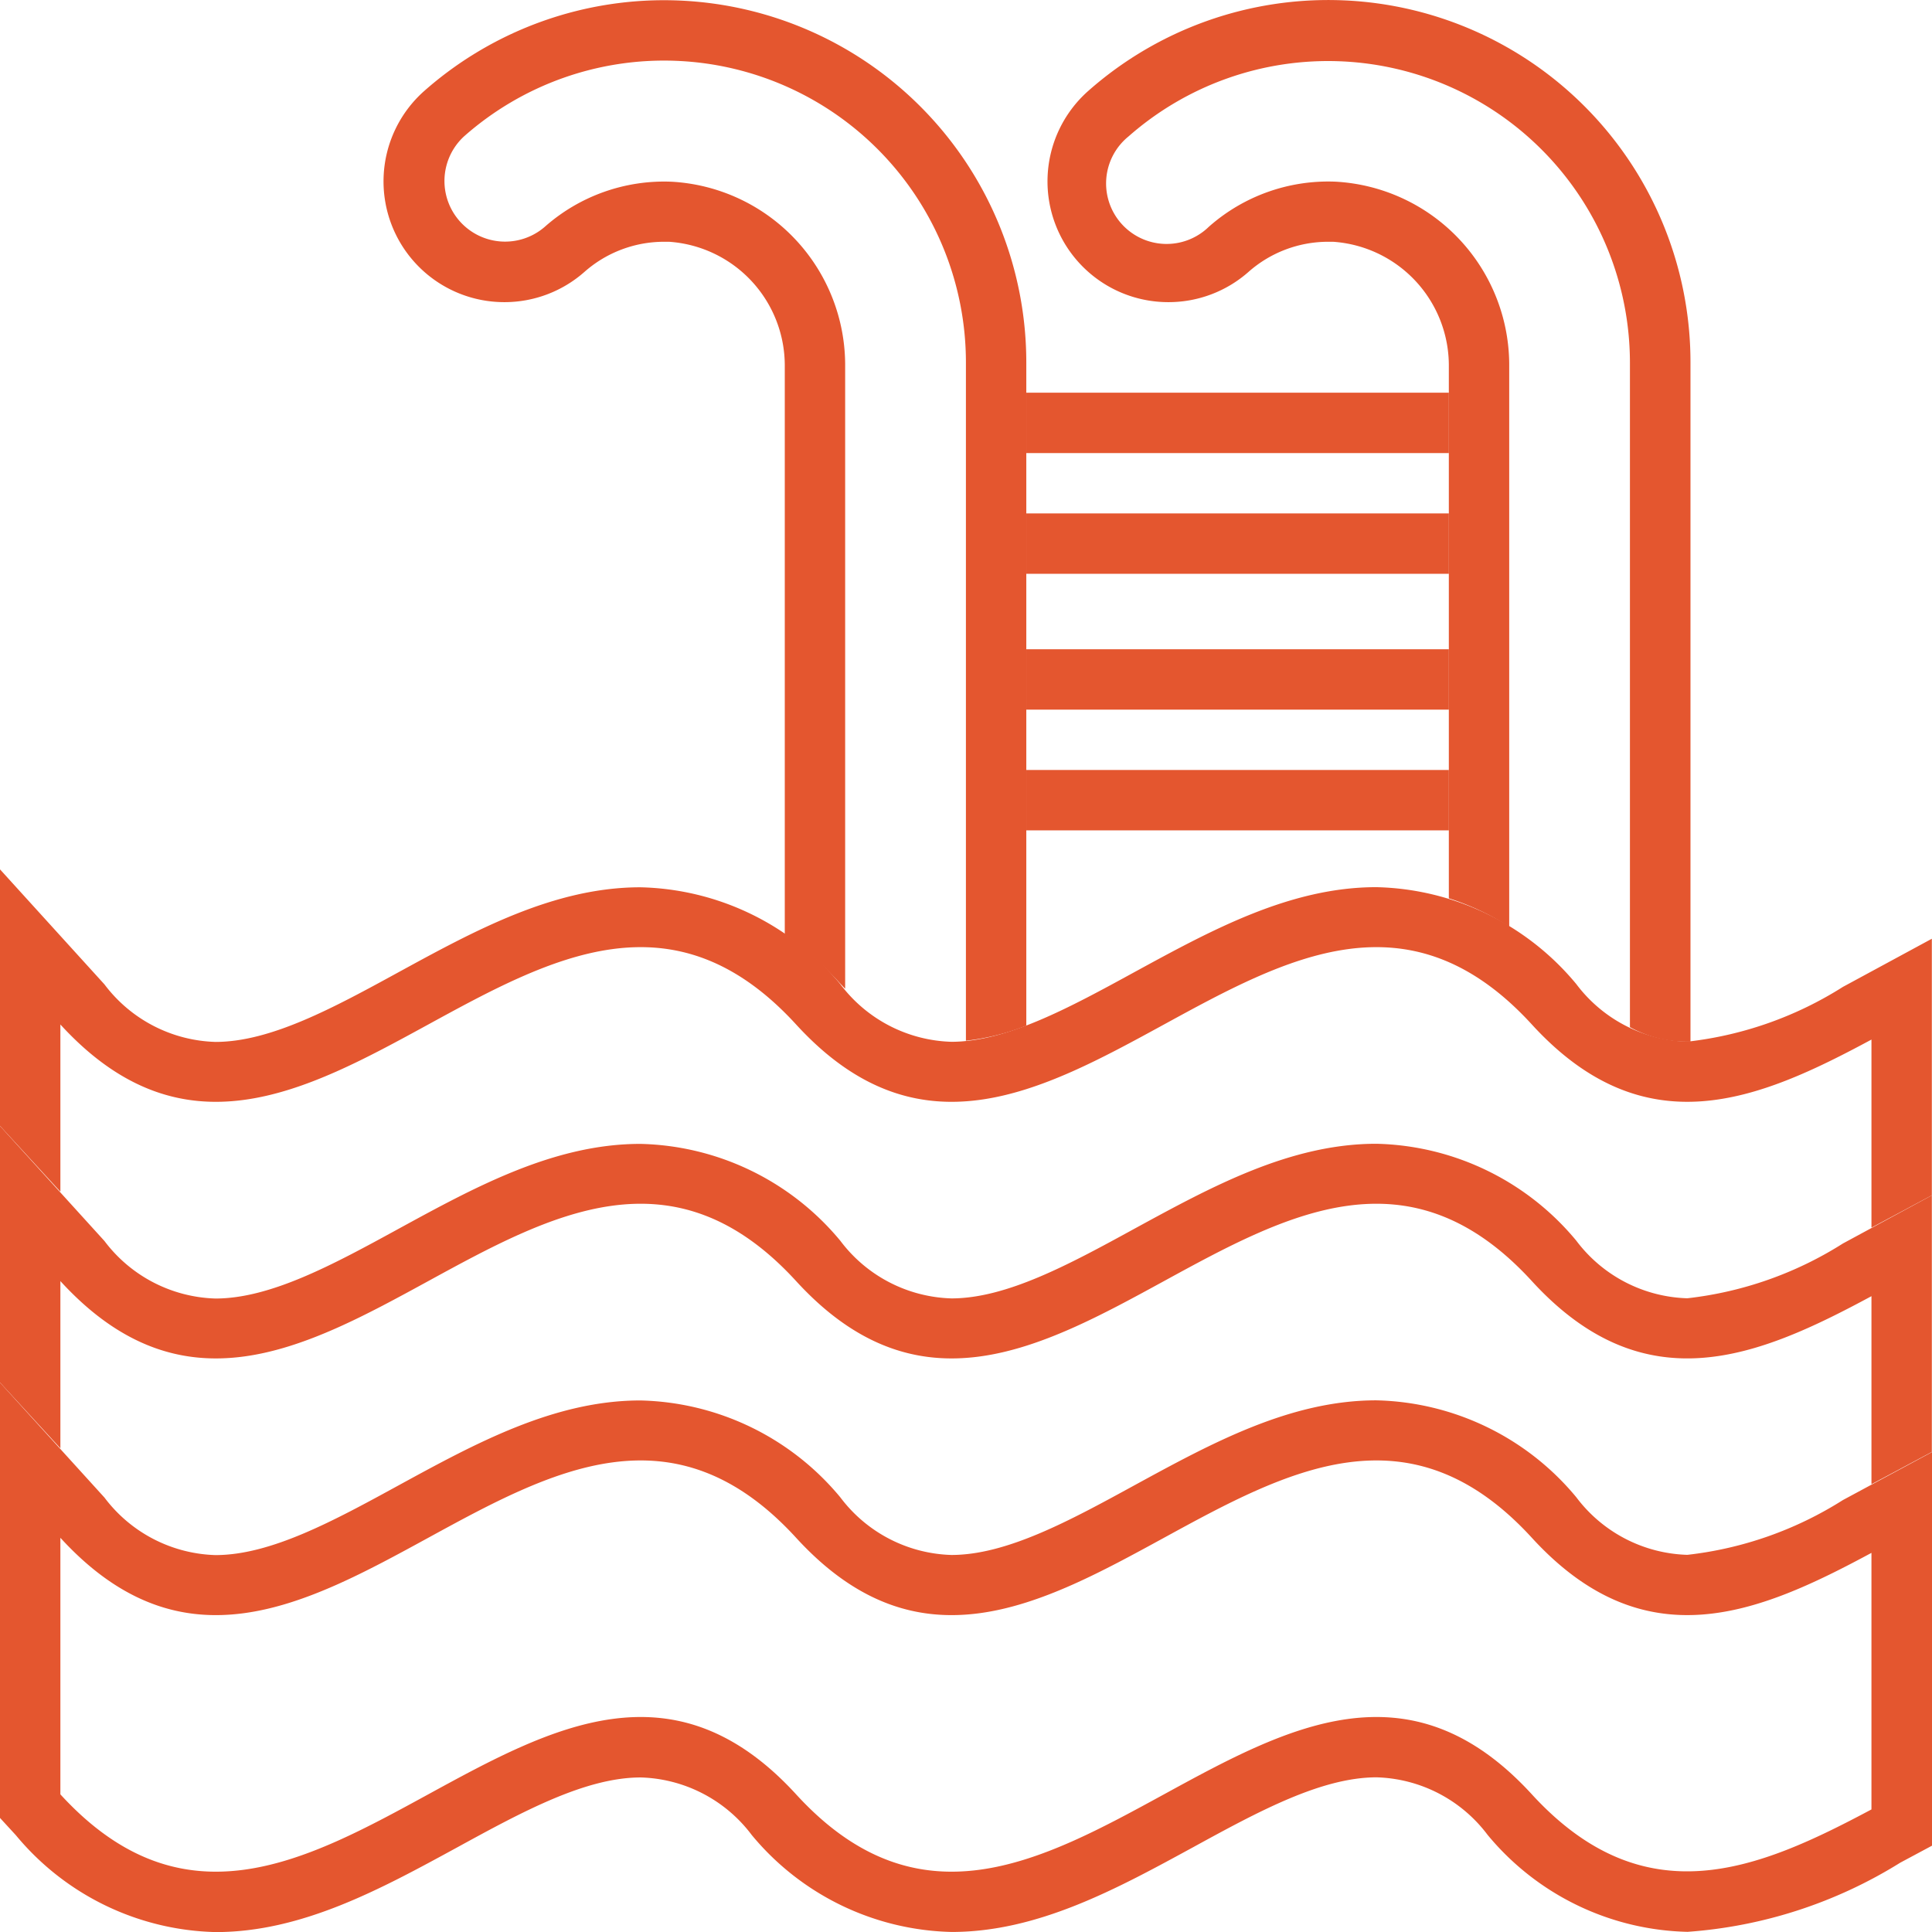
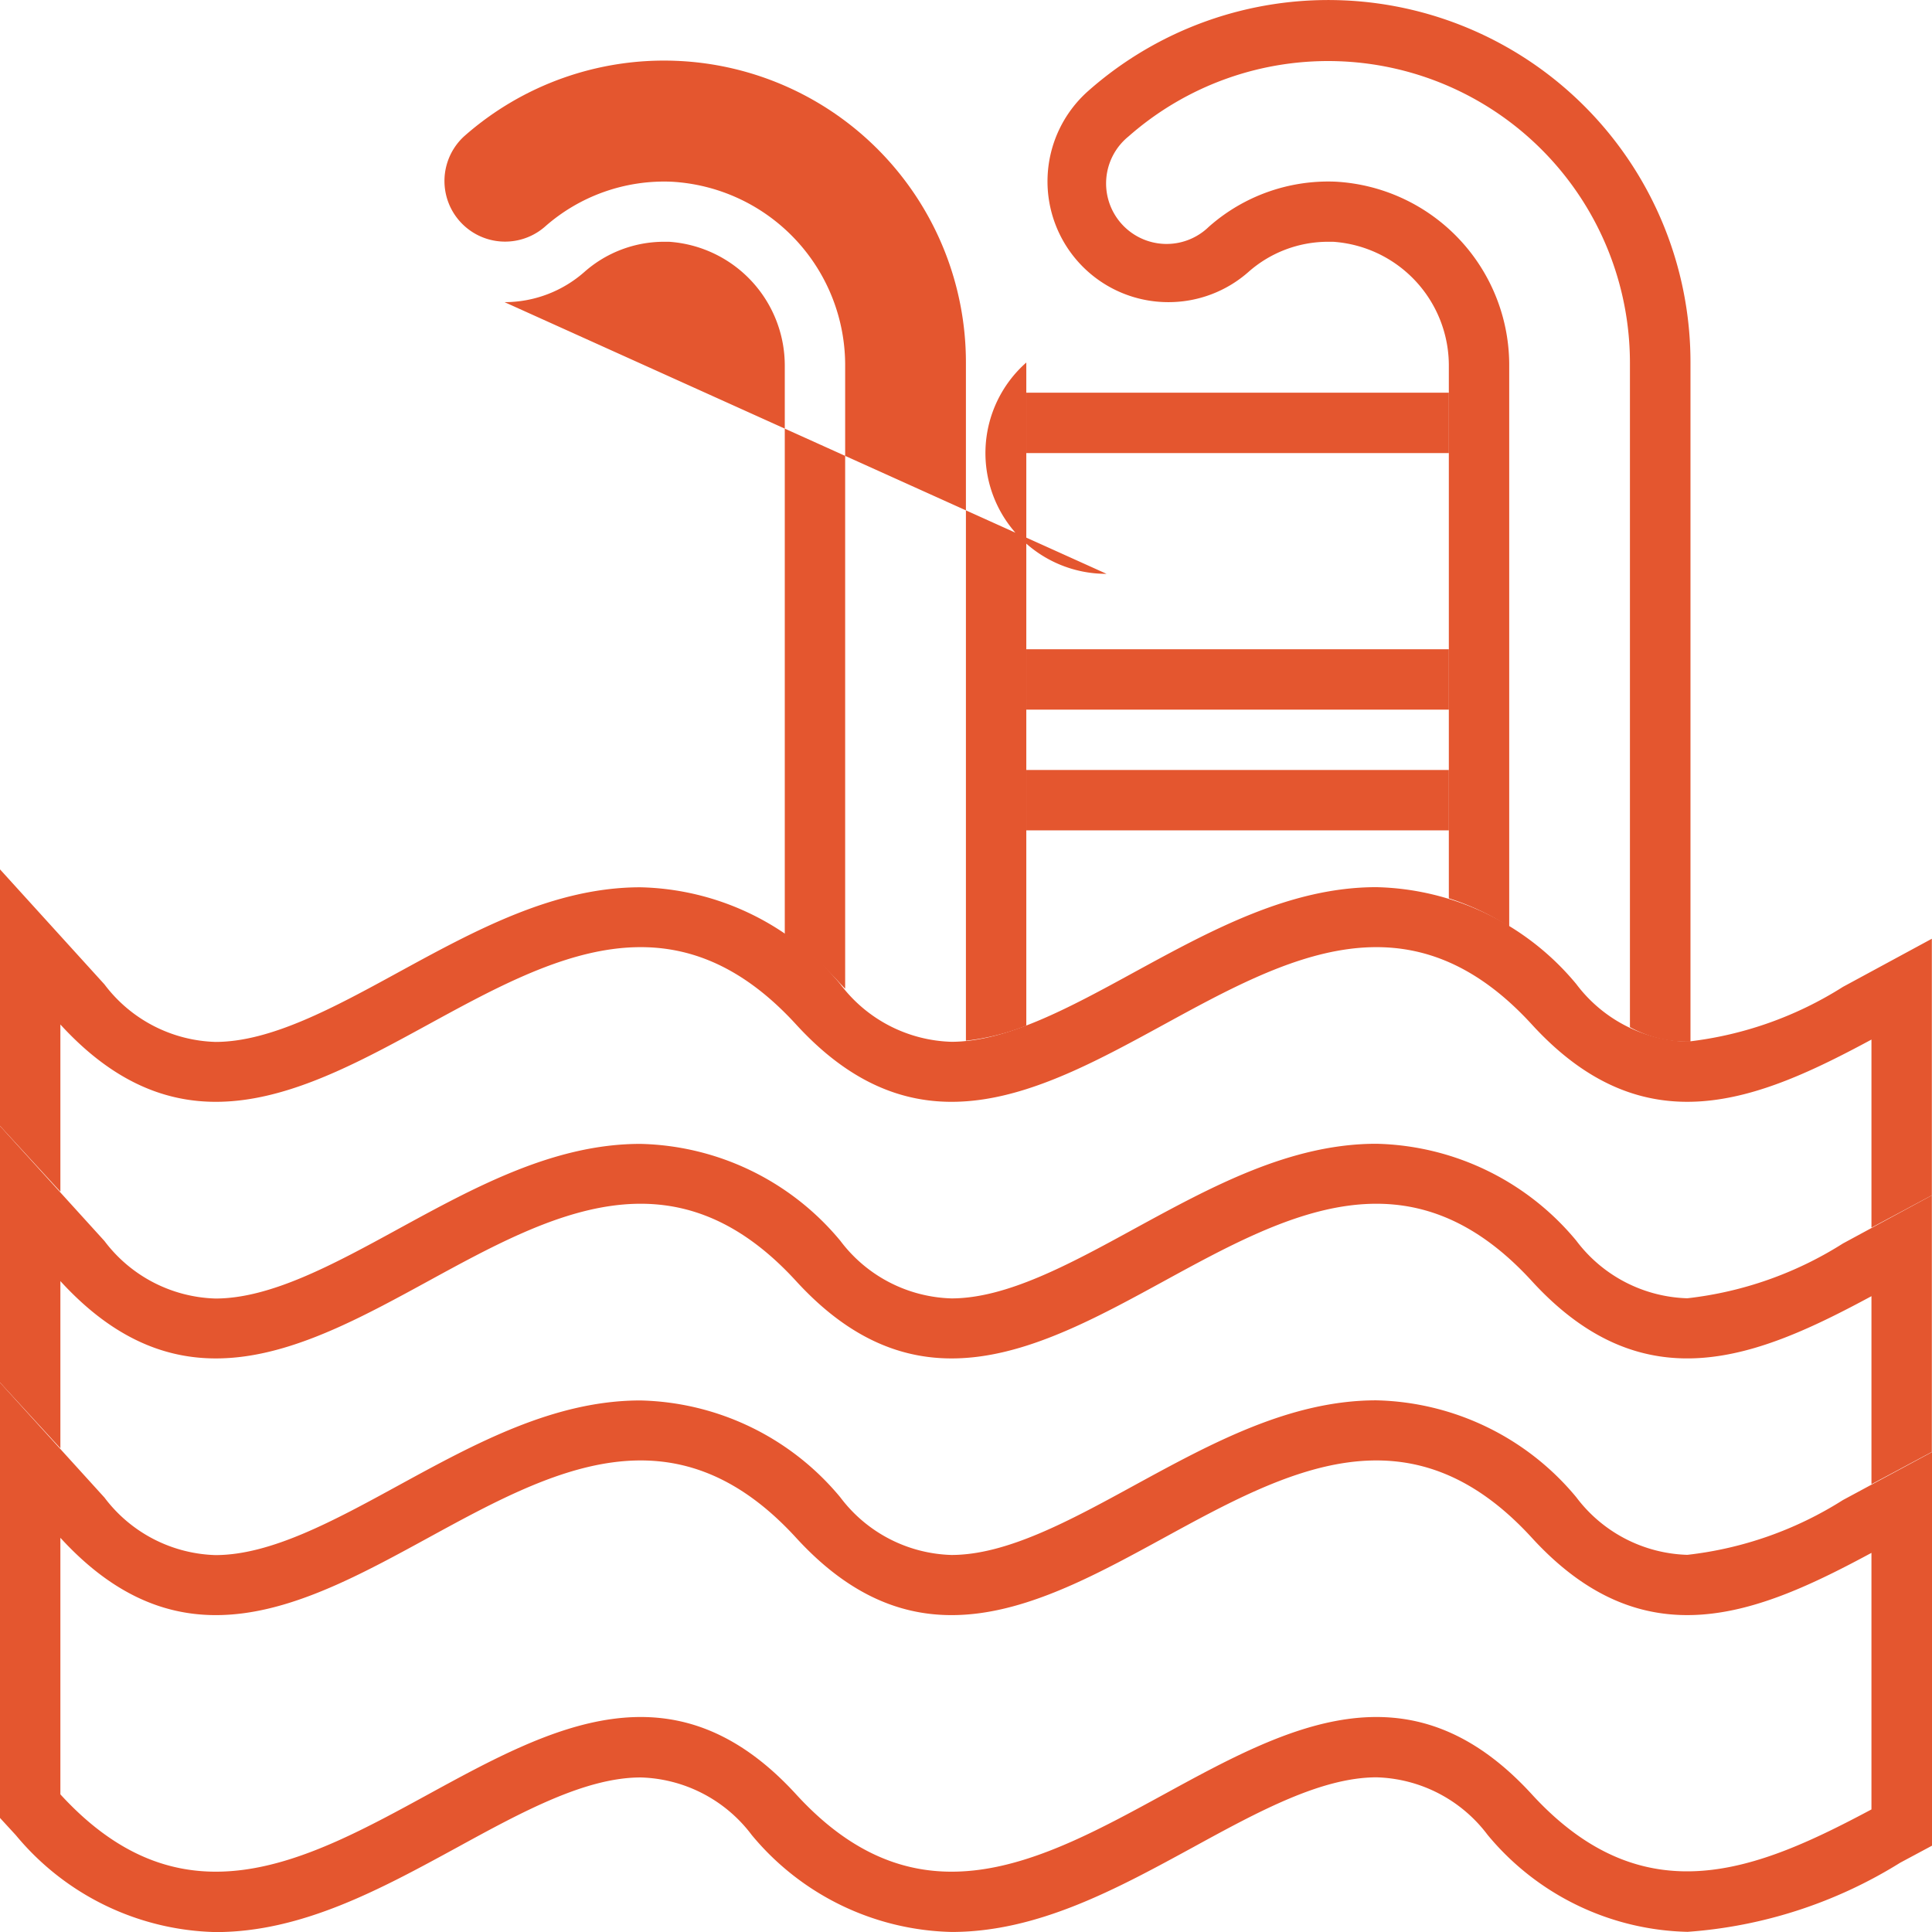
<svg xmlns="http://www.w3.org/2000/svg" width="47.004" height="47.007" viewBox="0 0 47.004 47.007">
  <g id="_5854052_pool_stair_summer_swim_swimming_icon" data-name="5854052_pool_stair_summer_swim_swimming_icon" transform="translate(-8 -7.963)">
    <rect id="Rectangle_9931" data-name="Rectangle 9931" width="10.281" height="1.469" transform="translate(32.969 23.759)" fill="#e4562f" />
    <rect id="Rectangle_9932" data-name="Rectangle 9932" width="10.281" height="1.469" transform="translate(32.969 26.696)" fill="#e4562f" />
-     <rect id="Rectangle_9933" data-name="Rectangle 9933" width="10.281" height="1.469" transform="translate(32.969 20.454)" fill="#e4562f" />
    <rect id="Rectangle_9934" data-name="Rectangle 9934" width="10.281" height="1.469" transform="translate(32.969 17.517)" fill="#e4562f" />
    <path id="Path_97586" data-name="Path 97586" d="M52.837,126.029a8.942,8.942,0,0,1-3.786,1.333,3.507,3.507,0,0,1-2.7-1.4,6.5,6.5,0,0,0-4.867-2.359c-2.1,0-4.015,1.048-5.875,2.062-1.6.876-3.121,1.7-4.463,1.7h0a3.507,3.507,0,0,1-2.7-1.4,6.5,6.5,0,0,0-4.867-2.359c-2.1,0-4.017,1.048-5.875,2.062-1.6.876-3.121,1.7-4.463,1.7h0a3.507,3.507,0,0,1-2.7-1.4L8,123.17v6.242l1.469,1.6v-4.068c5.967,6.518,11.934-6.518,17.9,0s11.934-6.518,17.9,0c2.754,3.009,5.508,1.851,8.262.367v4.575L55,131.1v-6.242Z" transform="translate(0 -94.056)" fill="#e4562f" />
    <path id="Path_97587" data-name="Path 97587" d="M52.837,160.029a8.942,8.942,0,0,1-3.786,1.333,3.507,3.507,0,0,1-2.7-1.4,6.5,6.5,0,0,0-4.867-2.359c-2.1,0-4.015,1.048-5.875,2.062-1.6.876-3.121,1.7-4.463,1.7h0a3.507,3.507,0,0,1-2.7-1.4,6.5,6.5,0,0,0-4.867-2.359c-2.1,0-4.017,1.048-5.875,2.062-1.6.876-3.121,1.7-4.463,1.7h0a3.507,3.507,0,0,1-2.7-1.4L8,157.17v6.242l1.469,1.6v-4.068c5.967,6.518,11.934-6.518,17.9,0s11.934-6.518,17.9,0c2.754,3.009,5.508,1.851,8.262.367v4.575L55,165.1v-6.242Z" transform="translate(0 -121.813)" fill="#e4562f" />
    <path id="Path_97588" data-name="Path 97588" d="M52.837,194.029a8.942,8.942,0,0,1-3.786,1.333,3.507,3.507,0,0,1-2.7-1.4,6.5,6.5,0,0,0-4.867-2.359c-2.1,0-4.015,1.048-5.875,2.062-1.6.876-3.121,1.7-4.463,1.7h0a3.507,3.507,0,0,1-2.7-1.4,6.5,6.5,0,0,0-4.867-2.359c-2.1,0-4.017,1.048-5.875,2.062-1.6.876-3.121,1.7-4.463,1.7h0a3.507,3.507,0,0,1-2.7-1.4L8,191.17v10.593l.386.42a6.5,6.5,0,0,0,4.865,2.357c2.1,0,4.015-1.048,5.875-2.062,1.6-.876,3.121-1.7,4.463-1.7a3.5,3.5,0,0,1,2.7,1.4,6.5,6.5,0,0,0,4.865,2.359c2.1,0,4.015-1.048,5.875-2.062,1.6-.876,3.121-1.7,4.463-1.7a3.5,3.5,0,0,1,2.7,1.4,6.5,6.5,0,0,0,4.865,2.359,11.3,11.3,0,0,0,5.174-1.682l.775-.415v-9.576Zm.694,7.527c-2.754,1.469-5.508,2.635-8.262-.367-5.967-6.518-11.934,6.518-17.9,0s-11.934,6.518-17.9,0v-6.242c5.967,6.518,11.934-6.518,17.9,0s11.934-6.518,17.9,0c2.754,3.009,5.508,1.851,8.262.367Z" transform="translate(0 -149.571)" fill="#e4562f" />
-     <path id="Path_97589" data-name="Path 97589" d="M61.75,15.321a2.937,2.937,0,0,0,1.942-.734,2.926,2.926,0,0,1,1.939-.735h.119a3.02,3.02,0,0,1,2.818,3.037V30.7a8.462,8.462,0,0,1,1.359,1.21l.11.116V16.891a4.471,4.471,0,0,0-4.223-4.5,4.381,4.381,0,0,0-3.088,1.1,1.475,1.475,0,0,1-1.957-2.207A7.344,7.344,0,0,1,72.975,16.79v16.5a5.713,5.713,0,0,0,1.469-.367V16.79A8.813,8.813,0,0,0,59.8,10.18a2.938,2.938,0,0,0,1.953,5.141Z" transform="translate(-41.475 -0.007)" fill="#e4562f" />
+     <path id="Path_97589" data-name="Path 97589" d="M61.75,15.321a2.937,2.937,0,0,0,1.942-.734,2.926,2.926,0,0,1,1.939-.735h.119a3.02,3.02,0,0,1,2.818,3.037V30.7a8.462,8.462,0,0,1,1.359,1.21l.11.116V16.891a4.471,4.471,0,0,0-4.223-4.5,4.381,4.381,0,0,0-3.088,1.1,1.475,1.475,0,0,1-1.957-2.207A7.344,7.344,0,0,1,72.975,16.79v16.5a5.713,5.713,0,0,0,1.469-.367V16.79a2.938,2.938,0,0,0,1.953,5.141Z" transform="translate(-41.475 -0.007)" fill="#e4562f" />
    <path id="Path_97590" data-name="Path 97590" d="M149.742,15.314a2.937,2.937,0,0,0,1.942-.734,2.926,2.926,0,0,1,1.939-.735h.119a3.02,3.02,0,0,1,2.818,3.037V29.818a6.227,6.227,0,0,1,1.469.692V16.883a4.471,4.471,0,0,0-4.223-4.5,4.38,4.38,0,0,0-3.088,1.1,1.472,1.472,0,1,1-1.952-2.2,7.344,7.344,0,0,1,12.2,5.5V32.953a2.871,2.871,0,0,0,1.4.353h.073V16.782a8.813,8.813,0,0,0-14.649-6.609,2.938,2.938,0,0,0,1.955,5.141Z" transform="translate(-113.311)" fill="#e4562f" />
  </g>
</svg>